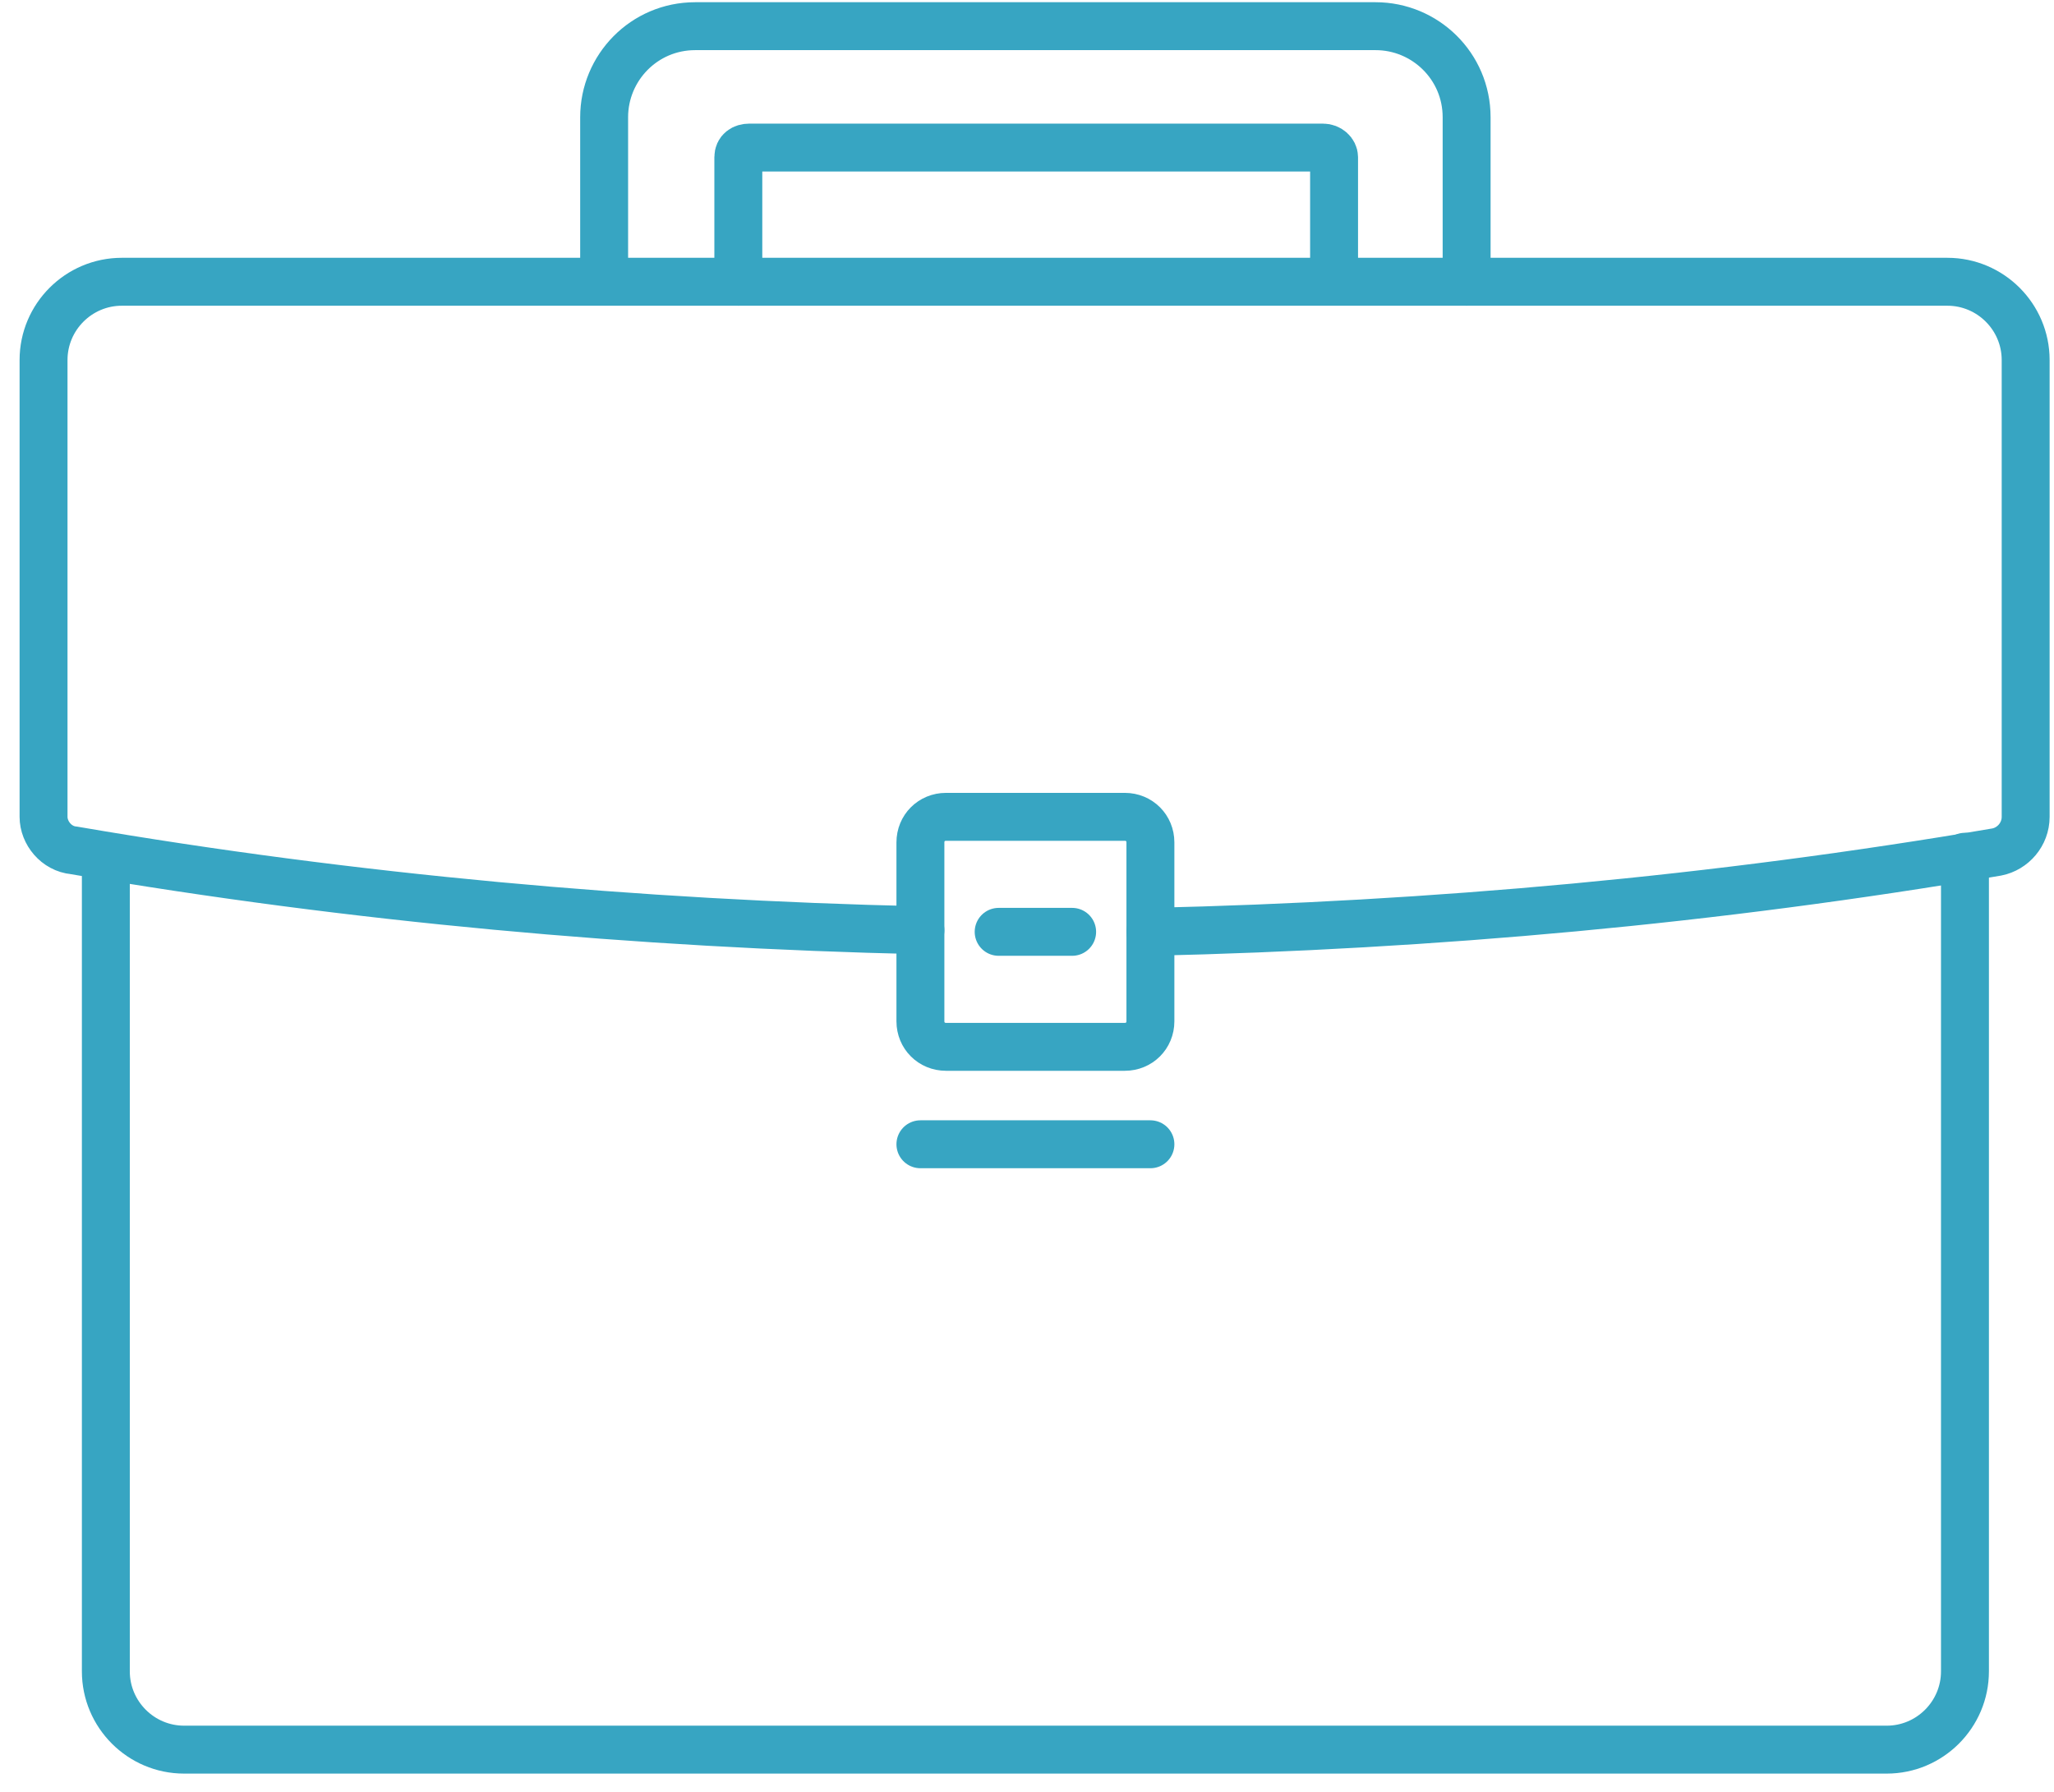
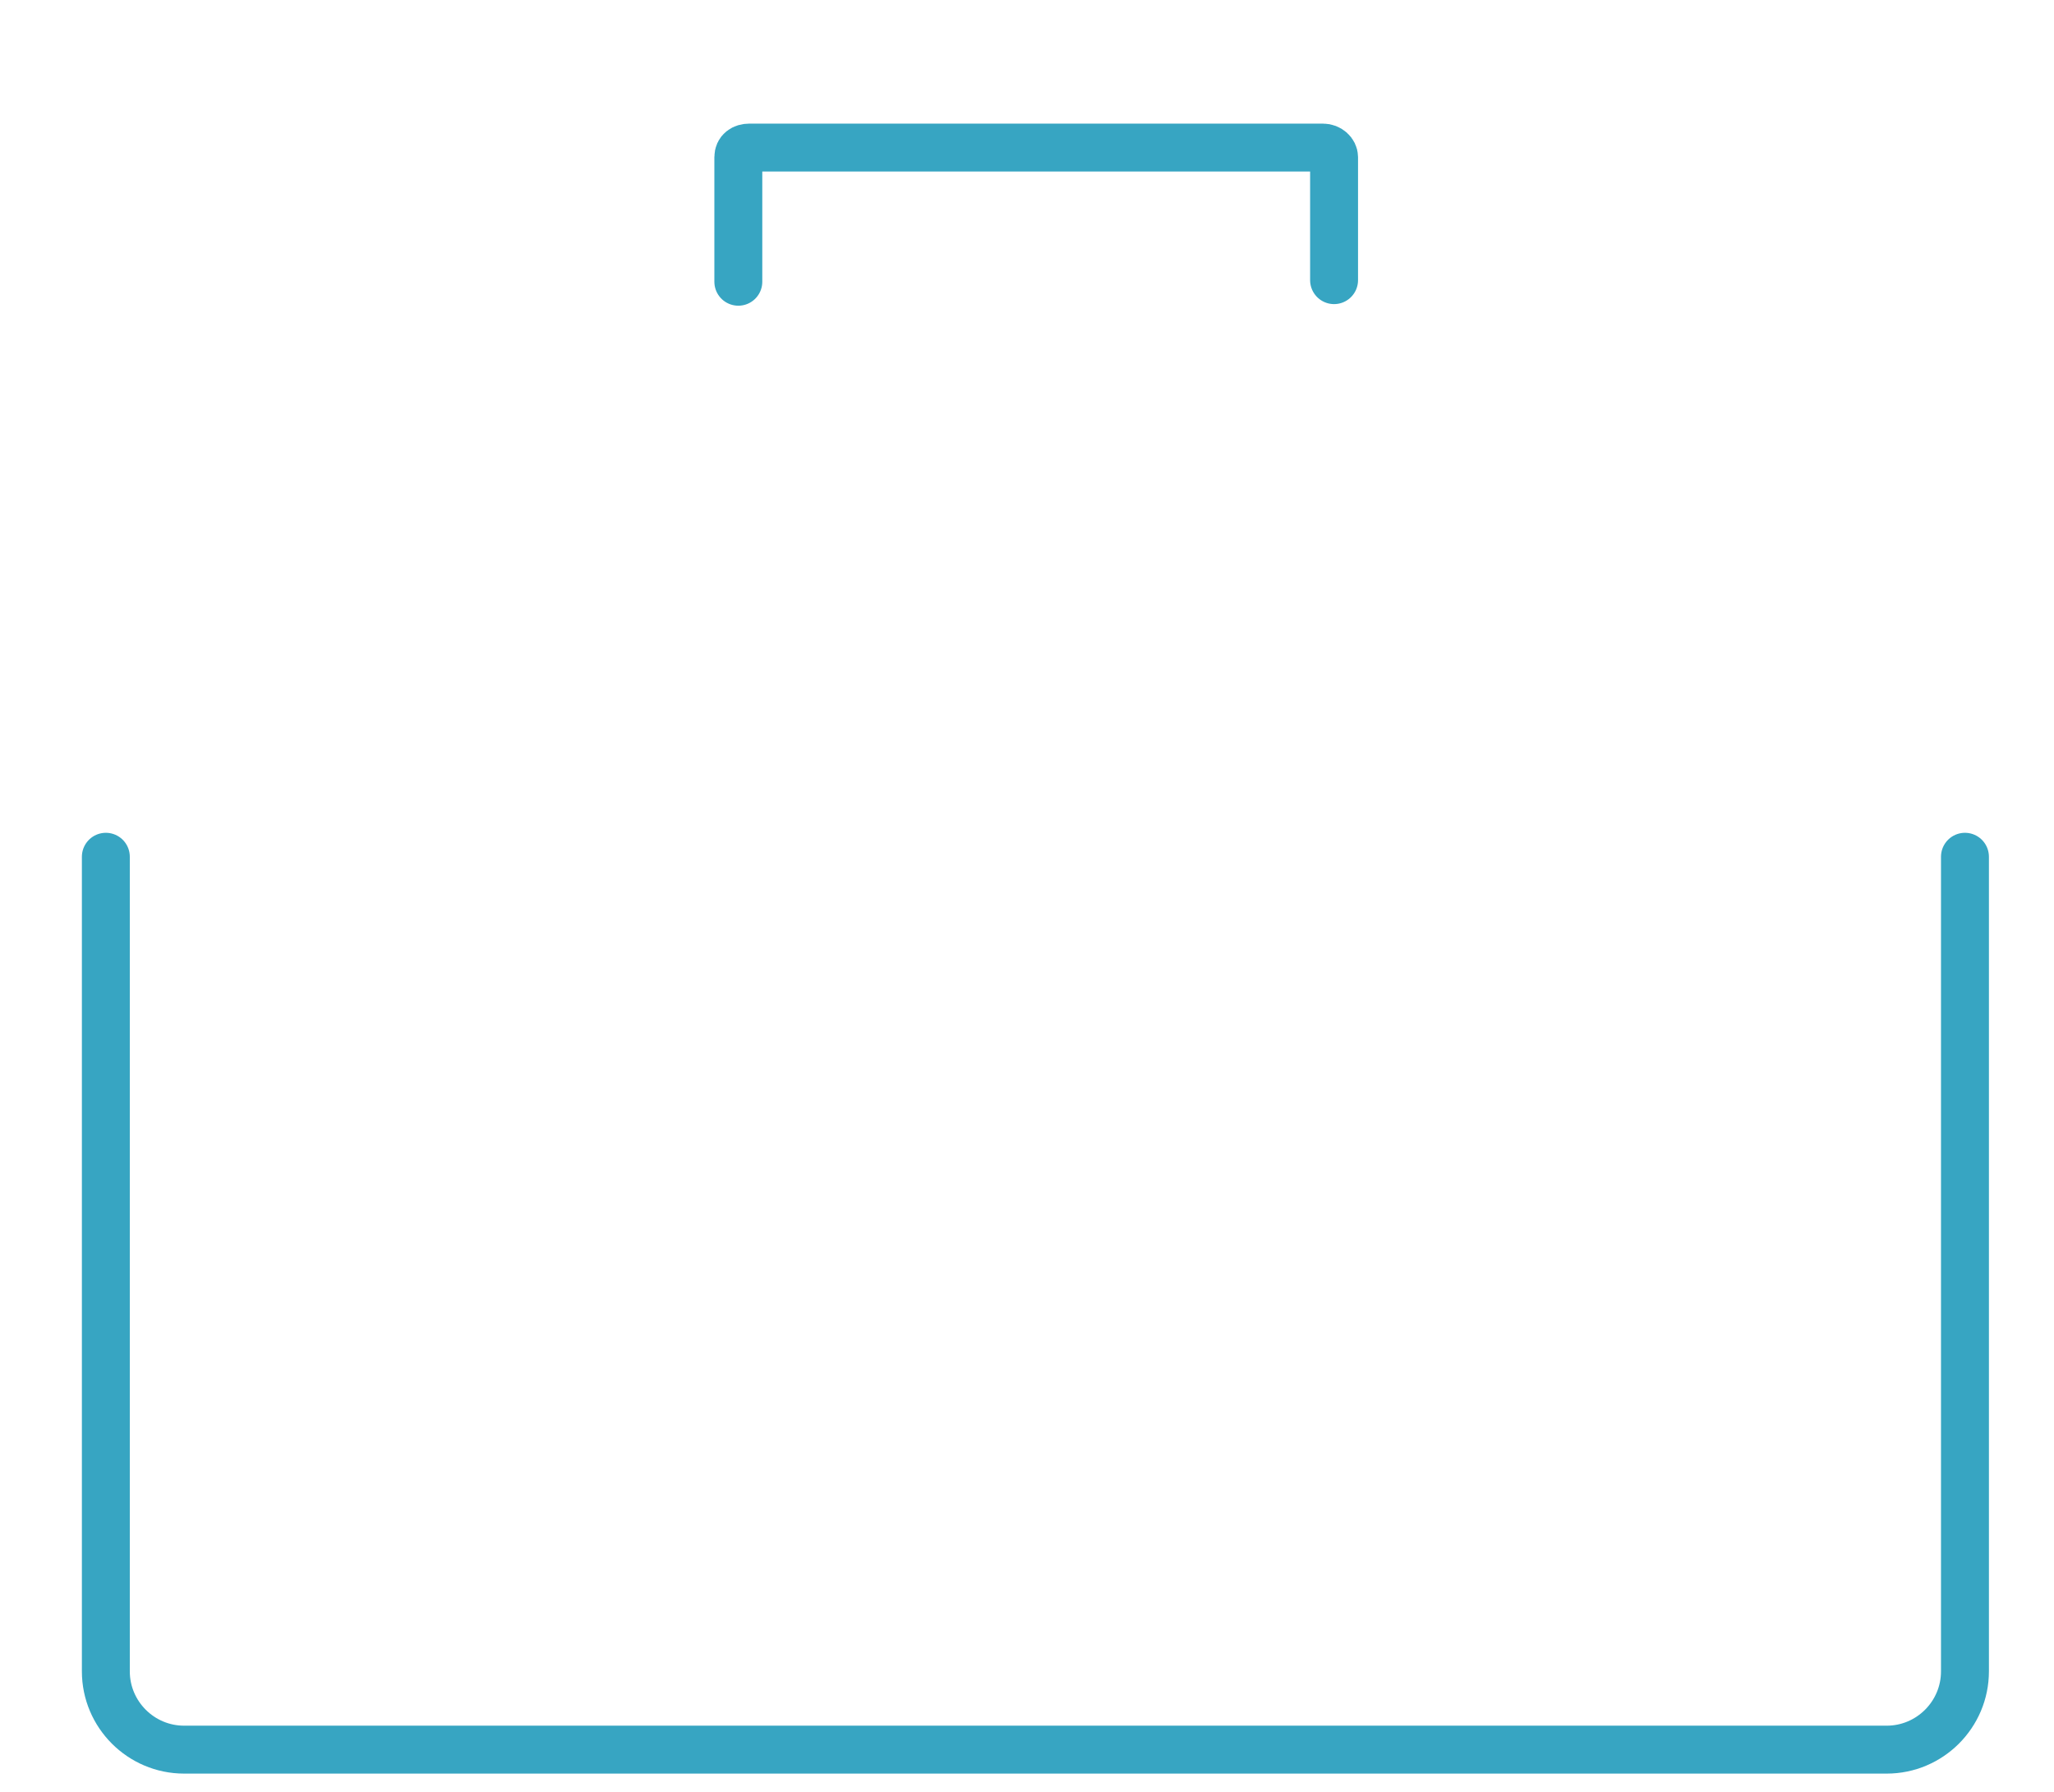
<svg xmlns="http://www.w3.org/2000/svg" width="94" height="82" viewBox="0 0 94 82" fill="none">
  <path d="M89.925 39.207V76.485C89.925 78.459 88.317 80.067 86.344 80.067H8.425C6.452 80.067 4.844 78.459 4.844 76.485V39.207" stroke="#37A5C2" stroke-width="2.193" stroke-miterlimit="10" stroke-linecap="round" />
-   <path d="M42.122 42.57C29.184 42.277 16.173 41.108 3.382 38.915C2.578 38.842 1.993 38.111 1.993 37.38C1.993 30.436 1.993 23.419 1.993 16.475C1.993 14.502 3.601 12.894 5.575 12.894H89.121C91.095 12.894 92.703 14.502 92.703 16.475V37.38C92.703 38.184 92.118 38.842 91.387 38.988C78.523 41.181 65.585 42.35 52.647 42.643" stroke="#37A5C2" stroke-width="2.193" stroke-miterlimit="10" stroke-linecap="round" />
-   <path d="M51.478 37.38H43.292C42.634 37.38 42.122 37.892 42.122 38.549V46.736C42.122 47.394 42.634 47.905 43.292 47.905H51.478C52.136 47.905 52.648 47.394 52.648 46.736V38.549C52.648 37.892 52.136 37.38 51.478 37.38Z" stroke="#37A5C2" stroke-width="2.193" stroke-miterlimit="10" stroke-linecap="round" />
-   <path d="M45.703 42.643H49.066" stroke="#37A5C2" stroke-width="2.193" stroke-miterlimit="10" stroke-linecap="round" />
-   <path d="M42.122 52.364H52.648" stroke="#37A5C2" stroke-width="2.193" stroke-miterlimit="10" stroke-linecap="round" />
-   <path d="M67.119 12.893V5.365C67.119 3.026 65.219 1.198 62.953 1.198H31.815C29.476 1.198 27.648 3.099 27.648 5.365V12.82" stroke="#37A5C2" stroke-width="2.193" stroke-miterlimit="10" stroke-linecap="round" />
  <path d="M33.789 12.893V7.191C33.789 6.899 34.008 6.753 34.301 6.753H60.541C60.834 6.753 61.053 6.972 61.053 7.191V12.82" stroke="#37A5C2" stroke-width="2.193" stroke-miterlimit="10" stroke-linecap="round" />
</svg>